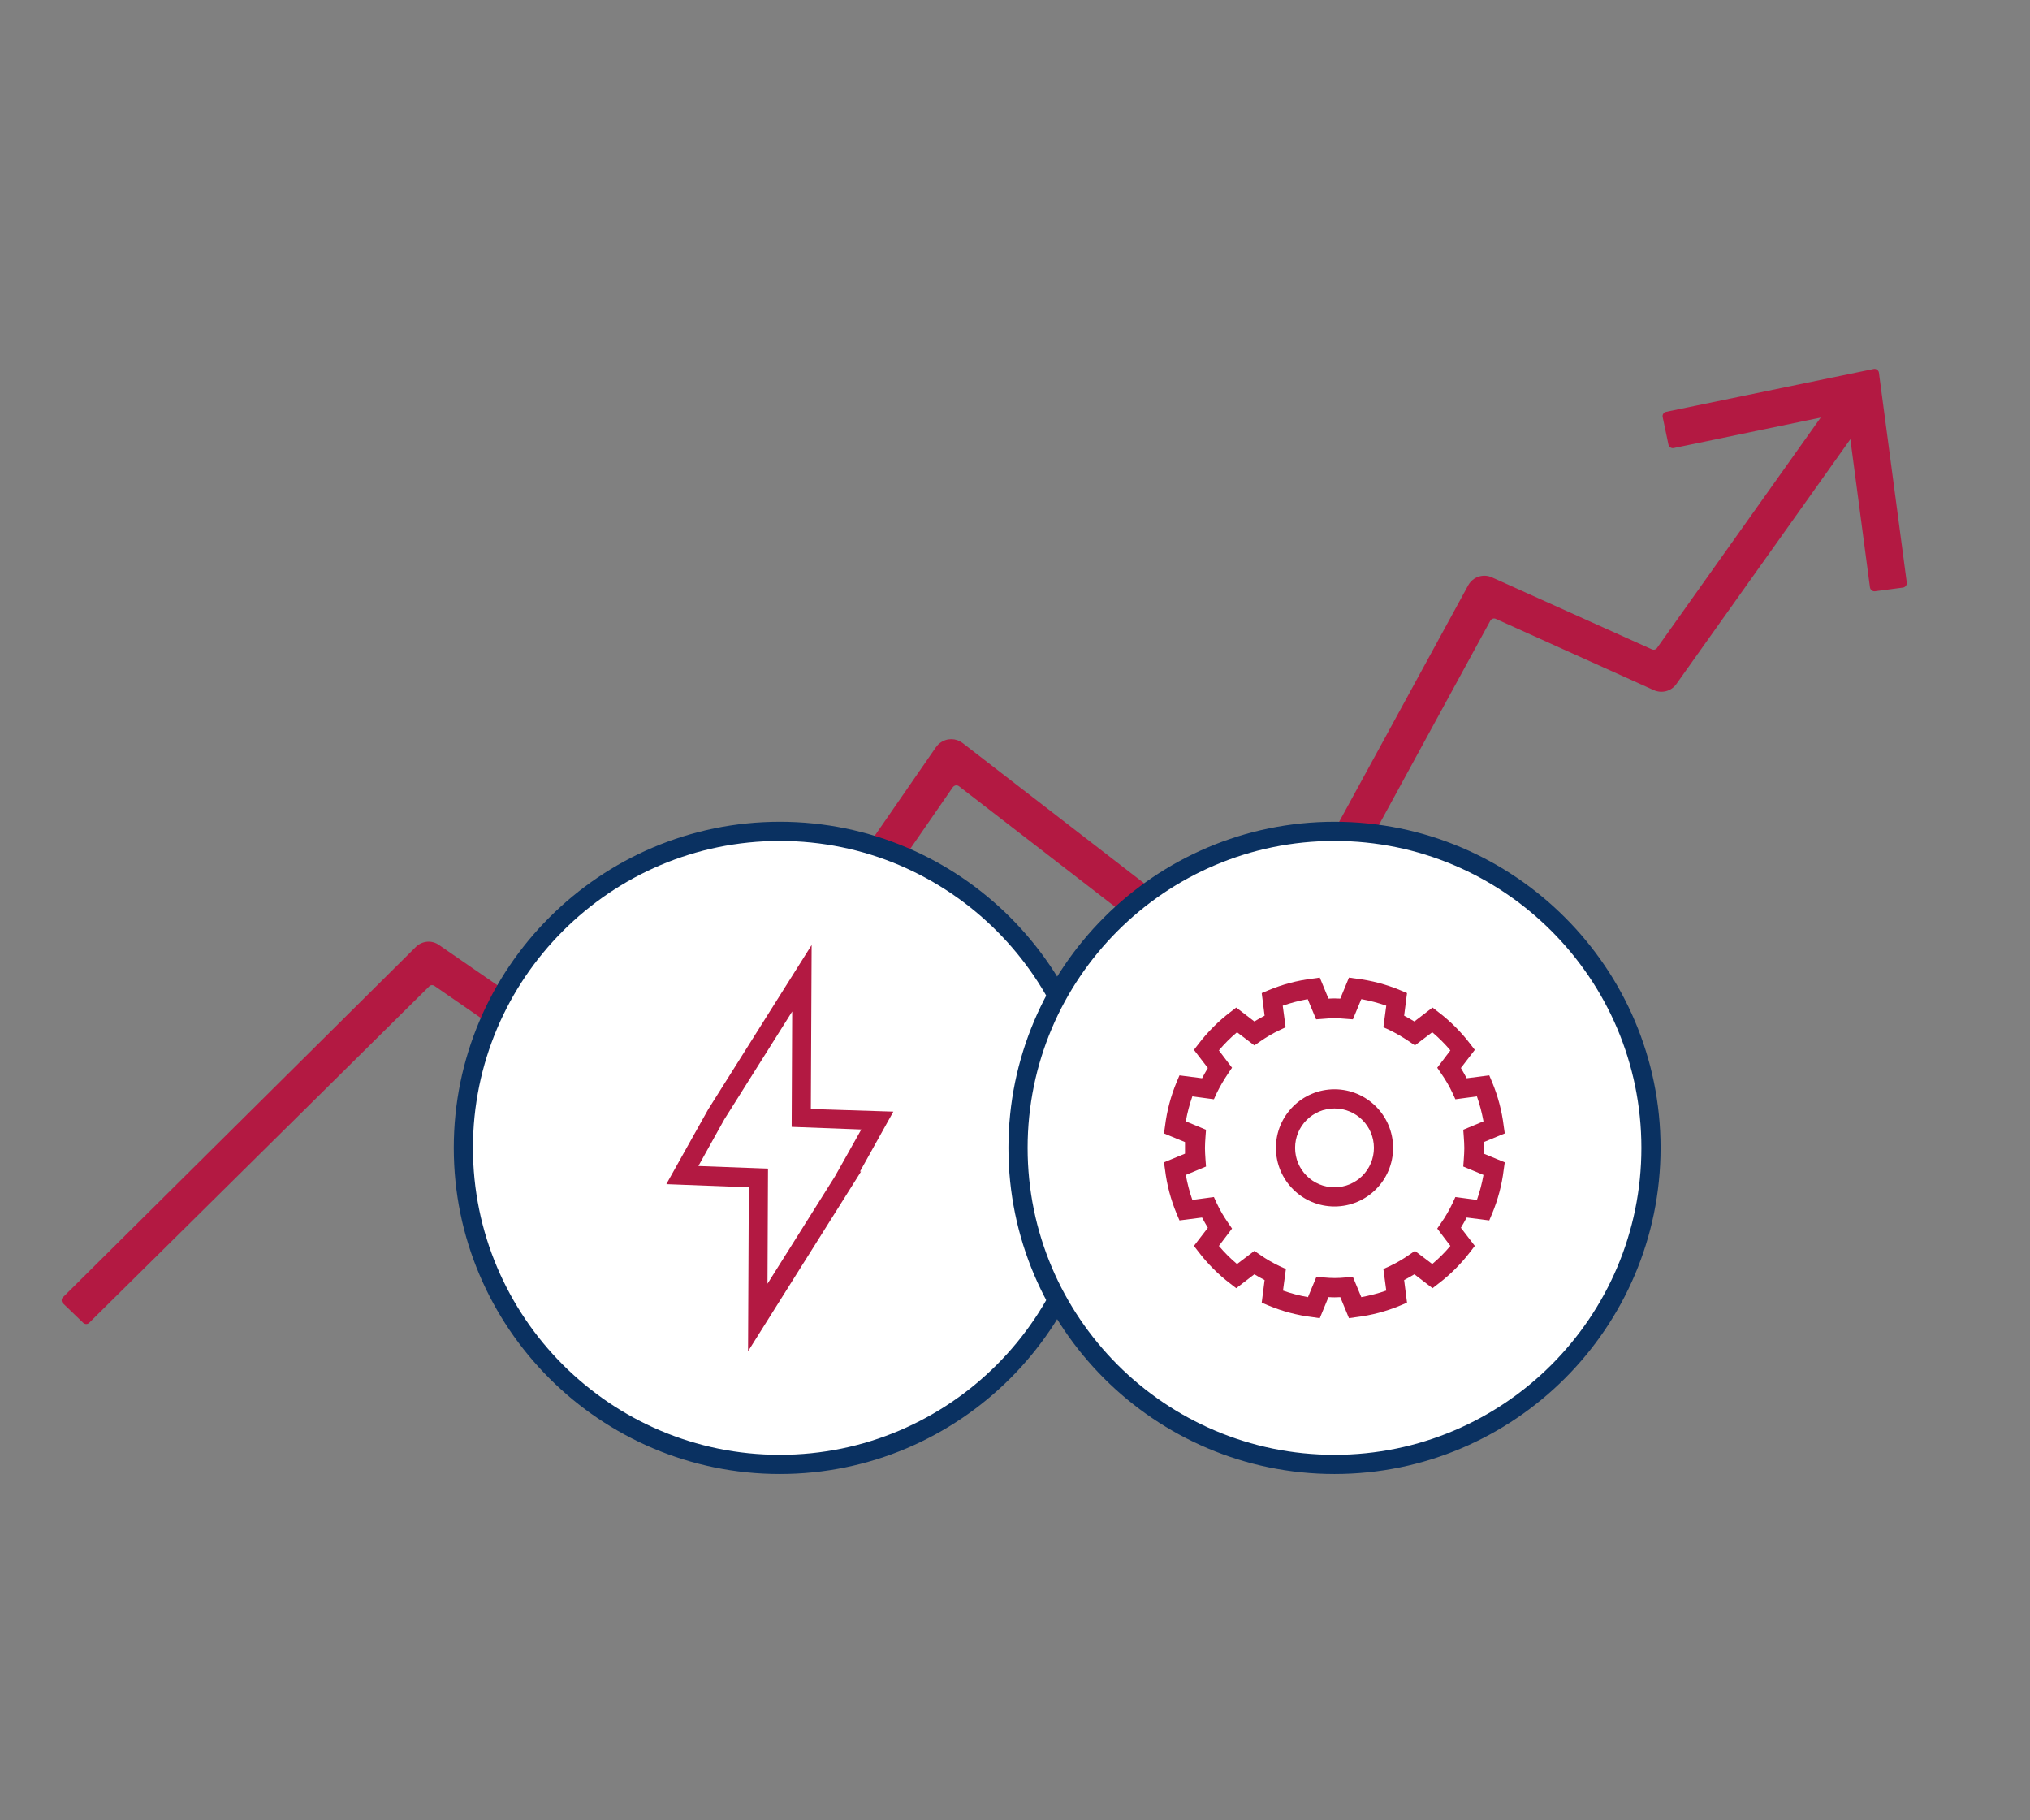
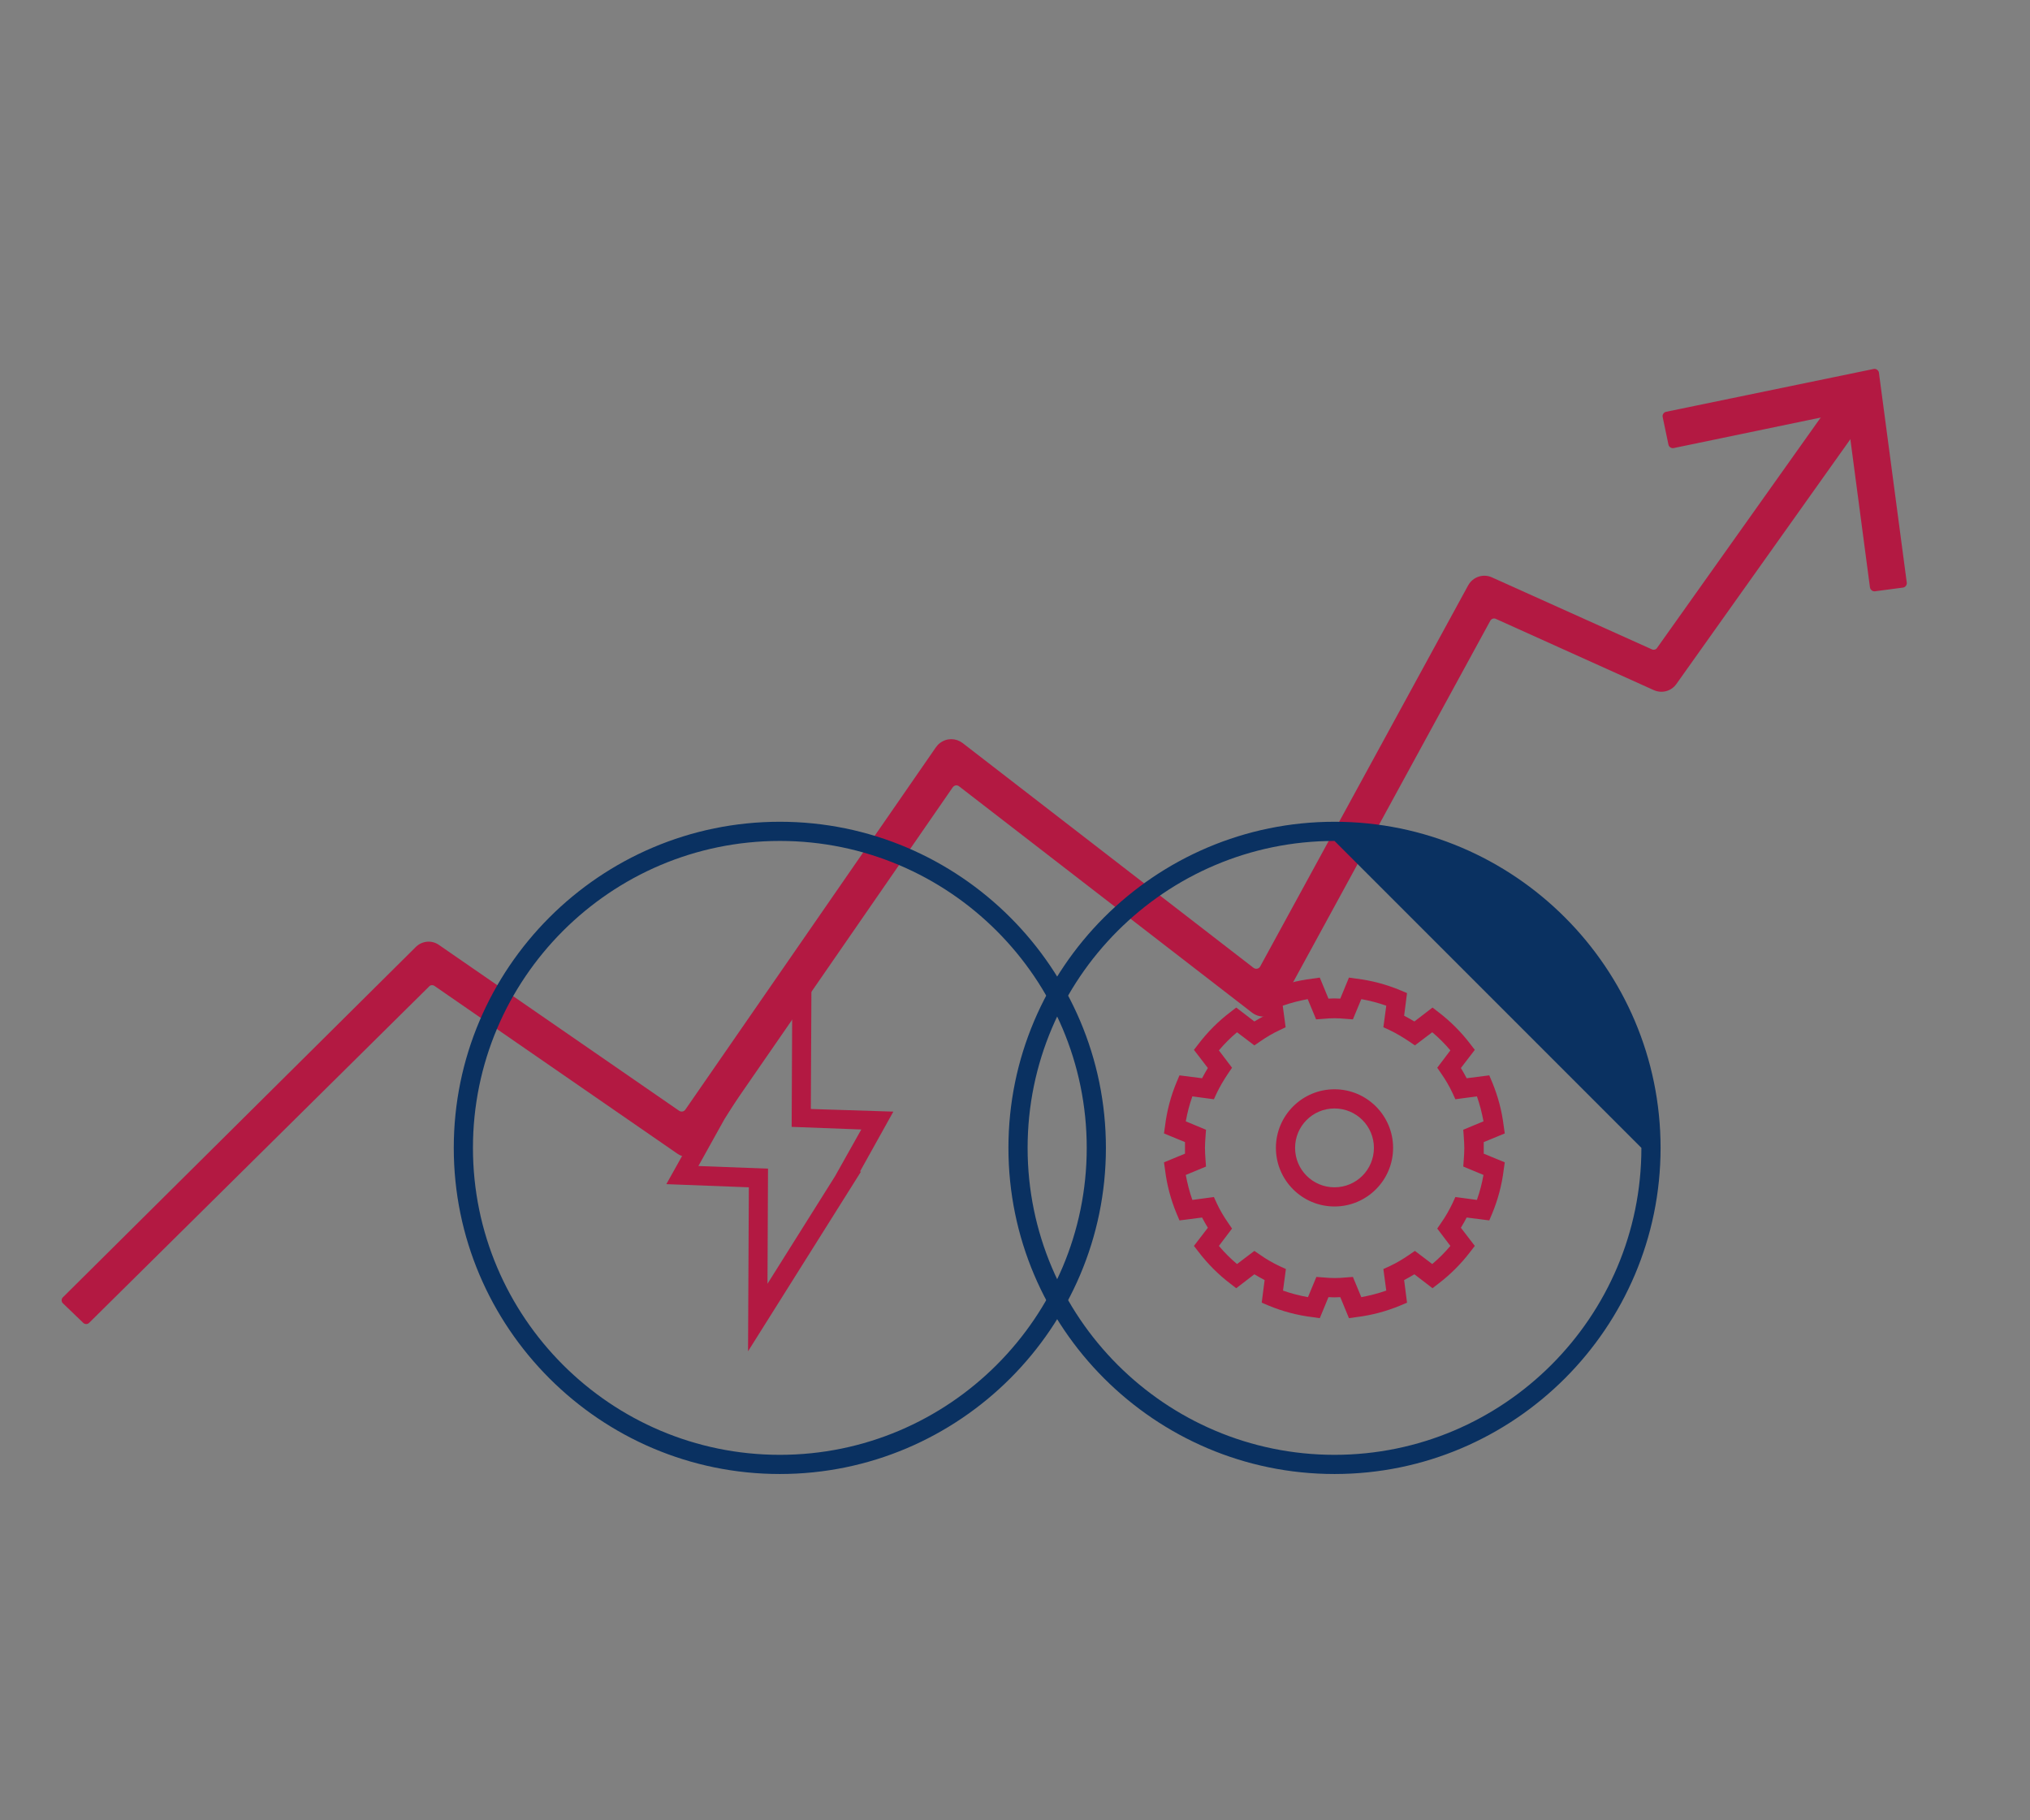
<svg xmlns="http://www.w3.org/2000/svg" version="1.1" id="Ebene_1" x="0px" y="0px" viewBox="0 0 772.6 692.6" style="enable-background:new 0 0 772.6 692.6;" xml:space="preserve">
  <rect x="0" y="0" width="772.6" height="692.6" fill="#808080" stroke="none" />
  <style type="text/css">
	.st0{fill:#B31942;}
	.st1{fill:#FFFFFF;}
	.st2{fill:#0A3161;}
</style>
  <g>
    <path class="st0" d="M31.7,503.4l-7.7-7.4c-0.7-0.6-0.7-1.7-0.1-2.3l134.2-133.2c2.4-2.5,6.2-2.9,9-0.9l91.4,63.1   c0.8,0.5,1.8,0.3,2.3-0.4l95.3-137.8c0.5-0.7,1-1.3,1.7-1.8c2.7-2,6.1-1.8,8.5,0l110.8,85.6c0.8,0.6,2,0.4,2.5-0.5l79.2-145.1   c1.8-3.2,5.7-4.5,9-3l60.9,27.4c0.7,0.3,1.6,0.1,2-0.6l68.7-96.7c0.5-0.7,1.6-0.9,2.3-0.4l8.7,6.2c0.7,0.5,0.9,1.6,0.4,2.3   L638,260.3c-1.9,2.7-5.5,3.7-8.6,2.3l-60.1-27.1c-0.8-0.4-1.7,0-2.1,0.7l-80.2,147c-1,1.8-2.7,3.1-4.7,3.5c-2,0.4-4.1-0.1-5.7-1.3   l-111.6-86.2c-0.8-0.6-1.8-0.4-2.4,0.4l-95.1,137.6c-2.2,3.2-6.6,4-9.7,1.8l-92.4-63.8c-0.7-0.5-1.6-0.4-2.1,0.2L34,503.3   C33.4,504,32.3,504,31.7,503.4z" />
    <g>
      <path class="st0" d="M724.2,223.6l-10.6,1.4c-0.9,0.1-1.7-0.5-1.9-1.4l-8.6-65c-0.1-1-1-1.6-2-1.4L637,170.5    c-0.9,0.2-1.8-0.4-2-1.3l-2.2-10.5c-0.2-0.9,0.4-1.8,1.3-2l79-16.3c0.9-0.2,1.9,0.5,2,1.4l10.6,79.9    C725.8,222.7,725.1,223.5,724.2,223.6z" />
    </g>
  </g>
  <g>
-     <circle class="st1" cx="296.8" cy="436.8" r="120.5" />
    <path class="st2" d="M296.8,560.9c-68.4,0-124.1-55.7-124.1-124.1c0-68.4,55.7-124.1,124.1-124.1s124.1,55.7,124.1,124.1   C420.9,505.2,365.2,560.9,296.8,560.9z M296.8,320C232.4,320,180,372.4,180,436.8c0,64.4,52.4,116.8,116.8,116.8   c64.4,0,116.8-52.4,116.8-116.8C413.6,372.4,361.2,320,296.8,320z" />
  </g>
  <g>
    <path class="st0" d="M284.7,514.2l0.3-62.4l-31.4-1.2l15.9-28.4l39.4-62.6l-0.3,62.4L340,423l-12.7,22.8h0.4L284.7,514.2z    M265.8,443.7l26.5,1l-0.2,43.8l25.7-40.9l10-17.8l-26.5-1l0.2-43.9l-25.8,41L265.8,443.7z" />
  </g>
  <g>
-     <circle class="st1" cx="507.9" cy="436.8" r="120.5" />
-     <path class="st2" d="M507.9,560.9c-68.4,0-124.1-55.7-124.1-124.1c0-68.4,55.7-124.1,124.1-124.1c68.4,0,124.1,55.7,124.1,124.1   C632,505.2,576.3,560.9,507.9,560.9z M507.9,320c-64.4,0-116.8,52.4-116.8,116.8c0,64.4,52.4,116.8,116.8,116.8   c64.4,0,116.8-52.4,116.8-116.8C624.7,372.4,572.3,320,507.9,320z" />
+     <path class="st2" d="M507.9,560.9c-68.4,0-124.1-55.7-124.1-124.1c0-68.4,55.7-124.1,124.1-124.1c68.4,0,124.1,55.7,124.1,124.1   C632,505.2,576.3,560.9,507.9,560.9z M507.9,320c-64.4,0-116.8,52.4-116.8,116.8c0,64.4,52.4,116.8,116.8,116.8   c64.4,0,116.8-52.4,116.8-116.8z" />
  </g>
  <g>
    <path class="st0" d="M502.3,501.6l-2.8-0.4c-5.8-0.7-11.4-2.2-16.7-4.4l-2.6-1.1l1.1-8.6c-1.3-0.7-2.6-1.4-3.9-2.2l-6.9,5.3   l-2.2-1.7c-4.6-3.5-8.7-7.6-12.2-12.2l-1.7-2.2l5.3-6.9c-0.8-1.3-1.5-2.6-2.2-3.9l-8.6,1.1l-1.1-2.6c-2.2-5.3-3.7-10.9-4.4-16.7   l-0.4-2.8l8-3.3c0-0.8,0-1.5,0-2.2s0-1.5,0-2.2l-8-3.3l0.4-2.8c0.7-5.8,2.2-11.4,4.4-16.7l1.1-2.6l8.6,1.1c0.7-1.3,1.4-2.6,2.2-3.9   l-5.3-6.9l1.7-2.2c3.5-4.6,7.6-8.7,12.2-12.2l2.2-1.7l6.9,5.3c1.3-0.8,2.6-1.5,3.9-2.2l-1.1-8.6l2.6-1.1c5.3-2.2,10.9-3.7,16.7-4.4   l2.8-0.4l3.3,8c1.5-0.1,2.9-0.1,4.5,0l3.3-8l2.8,0.4c5.8,0.7,11.4,2.2,16.7,4.4l2.6,1.1l-1.1,8.6c1.3,0.7,2.6,1.4,3.9,2.2l6.9-5.3   l2.2,1.7c4.6,3.5,8.7,7.6,12.2,12.2l1.7,2.2l-5.3,6.9c0.8,1.3,1.5,2.6,2.2,3.9l8.6-1.1l1.1,2.6c2.2,5.3,3.7,10.9,4.4,16.7l0.4,2.8   l-8,3.3c0,0.8,0,1.5,0,2.2c0,0.7,0,1.5,0,2.2l8,3.3l-0.4,2.8c-0.7,5.8-2.2,11.4-4.4,16.7l-1.1,2.6l-8.6-1.1   c-0.7,1.3-1.4,2.6-2.2,3.9l5.3,6.9l-1.7,2.2c-3.5,4.6-7.6,8.7-12.2,12.2l-2.2,1.7l-6.9-5.3c-1.3,0.8-2.6,1.5-3.9,2.2l1.1,8.6   l-2.6,1.1c-5.3,2.2-10.9,3.7-16.7,4.4l-2.8,0.4l-3.3-8c-1.5,0.1-2.9,0.1-4.5,0L502.3,501.6z M514.9,485.9l3.2,7.7   c3.2-0.6,6.4-1.4,9.5-2.5l-1.1-8.2l2.4-1.1c2.6-1.2,5.1-2.7,7.4-4.3l2.2-1.5l6.6,5c2.5-2.1,4.8-4.4,6.9-6.9l-5-6.6l1.5-2.2   c1.7-2.4,3.1-4.9,4.3-7.4l1.1-2.4l8.2,1.1c1.1-3.1,1.9-6.2,2.5-9.5l-7.7-3.2l0.2-2.7c0.1-1.5,0.2-2.9,0.2-4.3   c0-1.4-0.1-2.8-0.2-4.3l-0.2-2.7l7.7-3.2c-0.6-3.2-1.4-6.4-2.5-9.5l-8.2,1.1l-1.1-2.4c-1.2-2.6-2.7-5.1-4.3-7.4l-1.5-2.2l5-6.6   c-2.1-2.5-4.4-4.8-6.9-6.9l-6.6,5l-2.2-1.5c-2.4-1.6-4.9-3.1-7.4-4.3l-2.4-1.1l1.1-8.2c-3.1-1.1-6.2-1.9-9.5-2.5l-3.2,7.7l-2.7-0.2   c-3.1-0.3-5.5-0.3-8.6,0l-2.7,0.2l-3.2-7.7c-3.2,0.6-6.4,1.4-9.5,2.5l1.1,8.2L487,392c-2.6,1.2-5.1,2.7-7.4,4.3l-2.2,1.5l-6.6-5   c-2.5,2.1-4.8,4.4-6.9,6.9l5,6.6l-1.5,2.2c-1.6,2.4-3.1,4.9-4.3,7.4l-1.1,2.4l-8.2-1.1c-1.1,3.1-1.9,6.2-2.5,9.5l7.7,3.2l-0.2,2.7   c-0.1,1.5-0.2,2.9-0.2,4.3c0,1.3,0.1,2.7,0.2,4.3l0.2,2.7l-7.7,3.2c0.6,3.2,1.4,6.4,2.5,9.5l8.2-1.1l1.1,2.4   c1.2,2.6,2.7,5.1,4.3,7.4l1.5,2.2l-5,6.6c2.1,2.5,4.4,4.8,6.9,6.9l6.6-5l2.2,1.5c2.4,1.7,4.9,3.1,7.4,4.3l2.4,1.1l-1.1,8.2   c3.1,1.1,6.2,1.9,9.5,2.5l3.2-7.7l2.7,0.2c3.1,0.3,5.5,0.3,8.6,0L514.9,485.9z M507.9,459.1c-12.3,0-22.3-10-22.3-22.3   s10-22.3,22.3-22.3s22.3,10,22.3,22.3S520.2,459.1,507.9,459.1z M507.9,421.8c-8.3,0-15,6.7-15,15c0,8.3,6.7,15,15,15   c8.3,0,15-6.7,15-15C522.9,428.5,516.2,421.8,507.9,421.8z" />
  </g>
</svg>